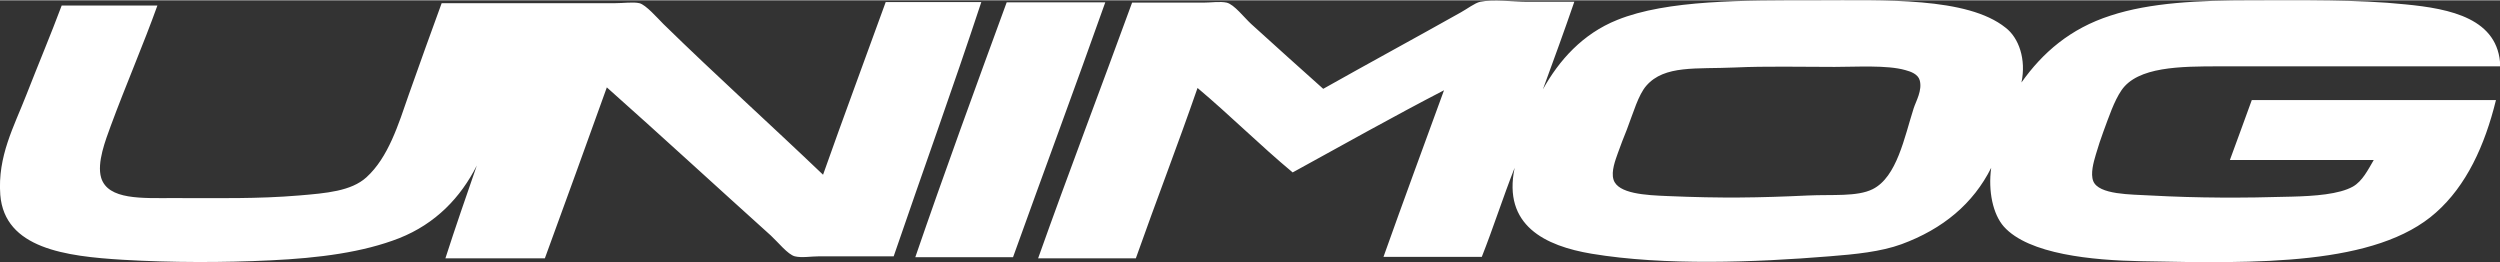
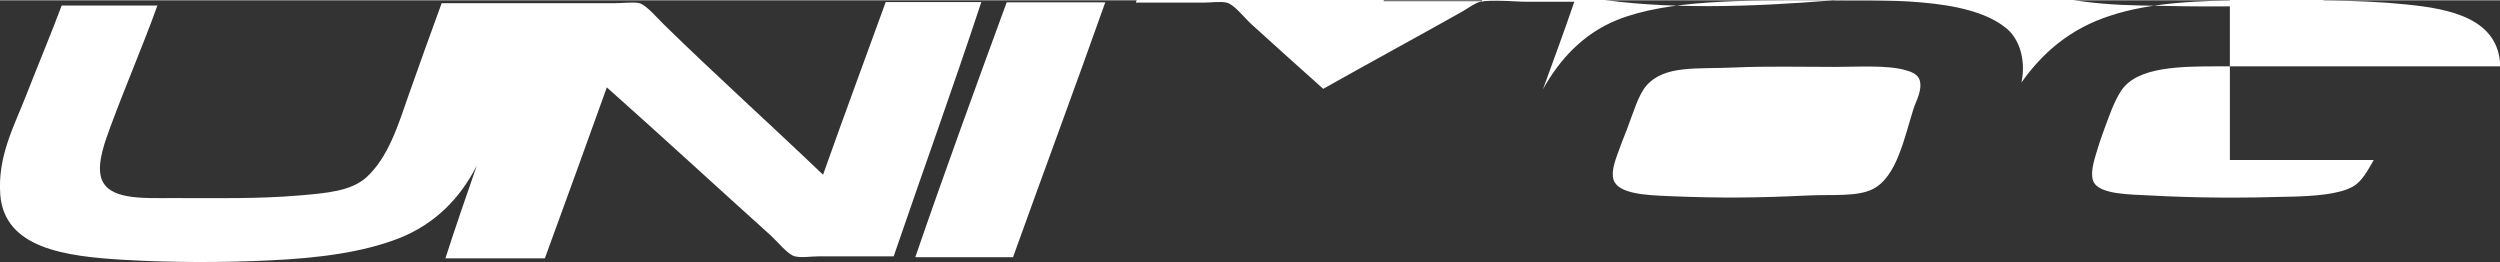
<svg xmlns="http://www.w3.org/2000/svg" width="867" height="91" version="1.1" x="0" y="0" viewBox="0 0 867.2 90.8" style="enable-background:new 0 0 867.2 90.8" xml:space="preserve">
  <rect x="0" y="0" width="867.2" height="90.8" fill="#333333" stroke="none" />
  <switch>
    <g>
-       <path d="M349.2.7c-10.7 29.2-21.7 59.3-31.7 88.4h33.9c10.6-29.5 21.5-58.8 32-88.4h-34.2zm-42 0c-7.2 19.9-14.6 39.7-21.7 59.8-18.1-17.3-37.2-34.5-55.4-52.3-2-2-6.1-6.7-8.3-7.2-2.1-.5-5.6 0-8.6 0h-60c-3.6 9.9-7.5 20.6-11.4 31.7-3.6 10.4-7.1 21.8-14.7 28.7-5.3 4.8-13.9 5.5-23.4 6.3-14.3 1.2-27.9.9-43.6.9-10.8 0-22.6.7-25-7-1.6-5.3 1.6-13.3 3.3-18 5.2-14.1 11.4-28.4 16.2-41.8H21.4c-3.7 9.9-8 20.1-12.3 31.1-4.2 10.8-10 21.2-9 34.6C1.6 86.1 22.8 88.8 42.6 90c16.9 1 34.9 1 51.2.2 17-.8 32.2-2.8 44.7-7.7 12.6-5 21.3-14.1 26.9-25.2-3.7 10.7-7.4 21.3-10.9 32.2H189c7.2-19.7 14.4-39.5 21.5-59.3 18.9 16.8 37.9 34.3 56.9 51.4 2.4 2.2 5.9 6.6 8.3 7.2 2.4.6 5.7 0 8.5 0H310c10.1-29.5 20.6-58.5 30.4-88.2h-33.2zm466.3 54.7h49.9c-2 3.4-3.9 7.3-7.2 9.2-4.8 2.7-13.4 3.3-21.2 3.5-17 .5-32.5.5-49-.4-6.8-.4-18-.2-19.9-5-1-2.6.1-6.5.9-9.2 1-3.3 1.6-5.2 2.6-7.9 1.9-5.1 3.7-10.6 6.3-14.4 5.6-8.2 20.4-8.3 34.2-8.3h97.2c-.5-16.6-17.3-20-33-21.5C818.1-.3 798.5 0 781.1 0c-18.5 0-35.3.8-49 5.3-14 4.5-23.6 12.9-30.9 23.2 1.7-8-.9-15.5-5.5-19-13.3-10.7-42.3-9.5-66-9.5C605 0 578.3-.2 561 6.8c-12 4.8-20.2 14-25.8 24.1 3.7-10.1 7.4-20.2 10.9-30.4h-16.2c-5 0-11.9-.9-16.4 0-1.9.4-4.6 2.5-6.8 3.7-16.2 9.1-31.9 17.6-47.7 26.5-8.1-7.2-16.6-14.9-25-22.5-2.4-2.2-5.9-6.8-8.5-7.4-2.3-.5-5.4 0-8.1 0h-24.7c-10.8 29.6-22 58.9-32.6 88.7H394c7-19.8 14.5-39.2 21.4-59.1 11.3 9.5 21.7 19.9 33 29.3 17.3-9.5 35.3-19.6 52.5-28.5-7 19.2-14.1 38.4-21 57.8H514c4-10.1 7.4-20.8 11.4-30.9-4.2 20 10.6 27.1 26.7 29.8 25.2 4.2 56.7 3 82.5.9 9-.7 17.9-1.6 25-4.2 14.4-5.3 24.9-14.1 31.1-26.5-1.1 8.1.6 16.1 4.4 20.4 8.6 9.6 30.7 11.7 47.7 12 39.9.8 81.5 1.6 102.2-16.9 10.5-9.3 16.9-23.1 20.8-39h-84.7c-2.5 7-5.1 13.9-7.6 20.8zM663.8 37.5c-3.2 10-5.8 23.8-14.2 28-5.4 2.7-14 1.8-22.5 2.2-16.9.8-30 1-48.6.2-7.6-.3-17.3-.8-18.8-5.7-.9-2.9.7-6.9 1.5-9.2 1-2.8 2-5.4 3.1-8.1 2.3-6 4-12.1 6.8-15.3 6.3-7.2 17.3-5.7 30.7-6.3 10.9-.5 22.7-.2 34.6-.2 7.4 0 18.2-.7 24.5 1.1 1.9.5 4.4 1.4 5 3.5 1 3.5-1.3 7.3-2.1 9.8z" style="fill:#fff" />
+       <path d="M349.2.7c-10.7 29.2-21.7 59.3-31.7 88.4h33.9c10.6-29.5 21.5-58.8 32-88.4h-34.2zm-42 0c-7.2 19.9-14.6 39.7-21.7 59.8-18.1-17.3-37.2-34.5-55.4-52.3-2-2-6.1-6.7-8.3-7.2-2.1-.5-5.6 0-8.6 0h-60c-3.6 9.9-7.5 20.6-11.4 31.7-3.6 10.4-7.1 21.8-14.7 28.7-5.3 4.8-13.9 5.5-23.4 6.3-14.3 1.2-27.9.9-43.6.9-10.8 0-22.6.7-25-7-1.6-5.3 1.6-13.3 3.3-18 5.2-14.1 11.4-28.4 16.2-41.8H21.4c-3.7 9.9-8 20.1-12.3 31.1-4.2 10.8-10 21.2-9 34.6C1.6 86.1 22.8 88.8 42.6 90c16.9 1 34.9 1 51.2.2 17-.8 32.2-2.8 44.7-7.7 12.6-5 21.3-14.1 26.9-25.2-3.7 10.7-7.4 21.3-10.9 32.2H189c7.2-19.7 14.4-39.5 21.5-59.3 18.9 16.8 37.9 34.3 56.9 51.4 2.4 2.2 5.9 6.6 8.3 7.2 2.4.6 5.7 0 8.5 0H310c10.1-29.5 20.6-58.5 30.4-88.2h-33.2zm466.3 54.7h49.9c-2 3.4-3.9 7.3-7.2 9.2-4.8 2.7-13.4 3.3-21.2 3.5-17 .5-32.5.5-49-.4-6.8-.4-18-.2-19.9-5-1-2.6.1-6.5.9-9.2 1-3.3 1.6-5.2 2.6-7.9 1.9-5.1 3.7-10.6 6.3-14.4 5.6-8.2 20.4-8.3 34.2-8.3h97.2c-.5-16.6-17.3-20-33-21.5C818.1-.3 798.5 0 781.1 0c-18.5 0-35.3.8-49 5.3-14 4.5-23.6 12.9-30.9 23.2 1.7-8-.9-15.5-5.5-19-13.3-10.7-42.3-9.5-66-9.5C605 0 578.3-.2 561 6.8c-12 4.8-20.2 14-25.8 24.1 3.7-10.1 7.4-20.2 10.9-30.4h-16.2c-5 0-11.9-.9-16.4 0-1.9.4-4.6 2.5-6.8 3.7-16.2 9.1-31.9 17.6-47.7 26.5-8.1-7.2-16.6-14.9-25-22.5-2.4-2.2-5.9-6.8-8.5-7.4-2.3-.5-5.4 0-8.1 0h-24.7H394c7-19.8 14.5-39.2 21.4-59.1 11.3 9.5 21.7 19.9 33 29.3 17.3-9.5 35.3-19.6 52.5-28.5-7 19.2-14.1 38.4-21 57.8H514c4-10.1 7.4-20.8 11.4-30.9-4.2 20 10.6 27.1 26.7 29.8 25.2 4.2 56.7 3 82.5.9 9-.7 17.9-1.6 25-4.2 14.4-5.3 24.9-14.1 31.1-26.5-1.1 8.1.6 16.1 4.4 20.4 8.6 9.6 30.7 11.7 47.7 12 39.9.8 81.5 1.6 102.2-16.9 10.5-9.3 16.9-23.1 20.8-39h-84.7c-2.5 7-5.1 13.9-7.6 20.8zM663.8 37.5c-3.2 10-5.8 23.8-14.2 28-5.4 2.7-14 1.8-22.5 2.2-16.9.8-30 1-48.6.2-7.6-.3-17.3-.8-18.8-5.7-.9-2.9.7-6.9 1.5-9.2 1-2.8 2-5.4 3.1-8.1 2.3-6 4-12.1 6.8-15.3 6.3-7.2 17.3-5.7 30.7-6.3 10.9-.5 22.7-.2 34.6-.2 7.4 0 18.2-.7 24.5 1.1 1.9.5 4.4 1.4 5 3.5 1 3.5-1.3 7.3-2.1 9.8z" style="fill:#fff" />
    </g>
  </switch>
</svg>